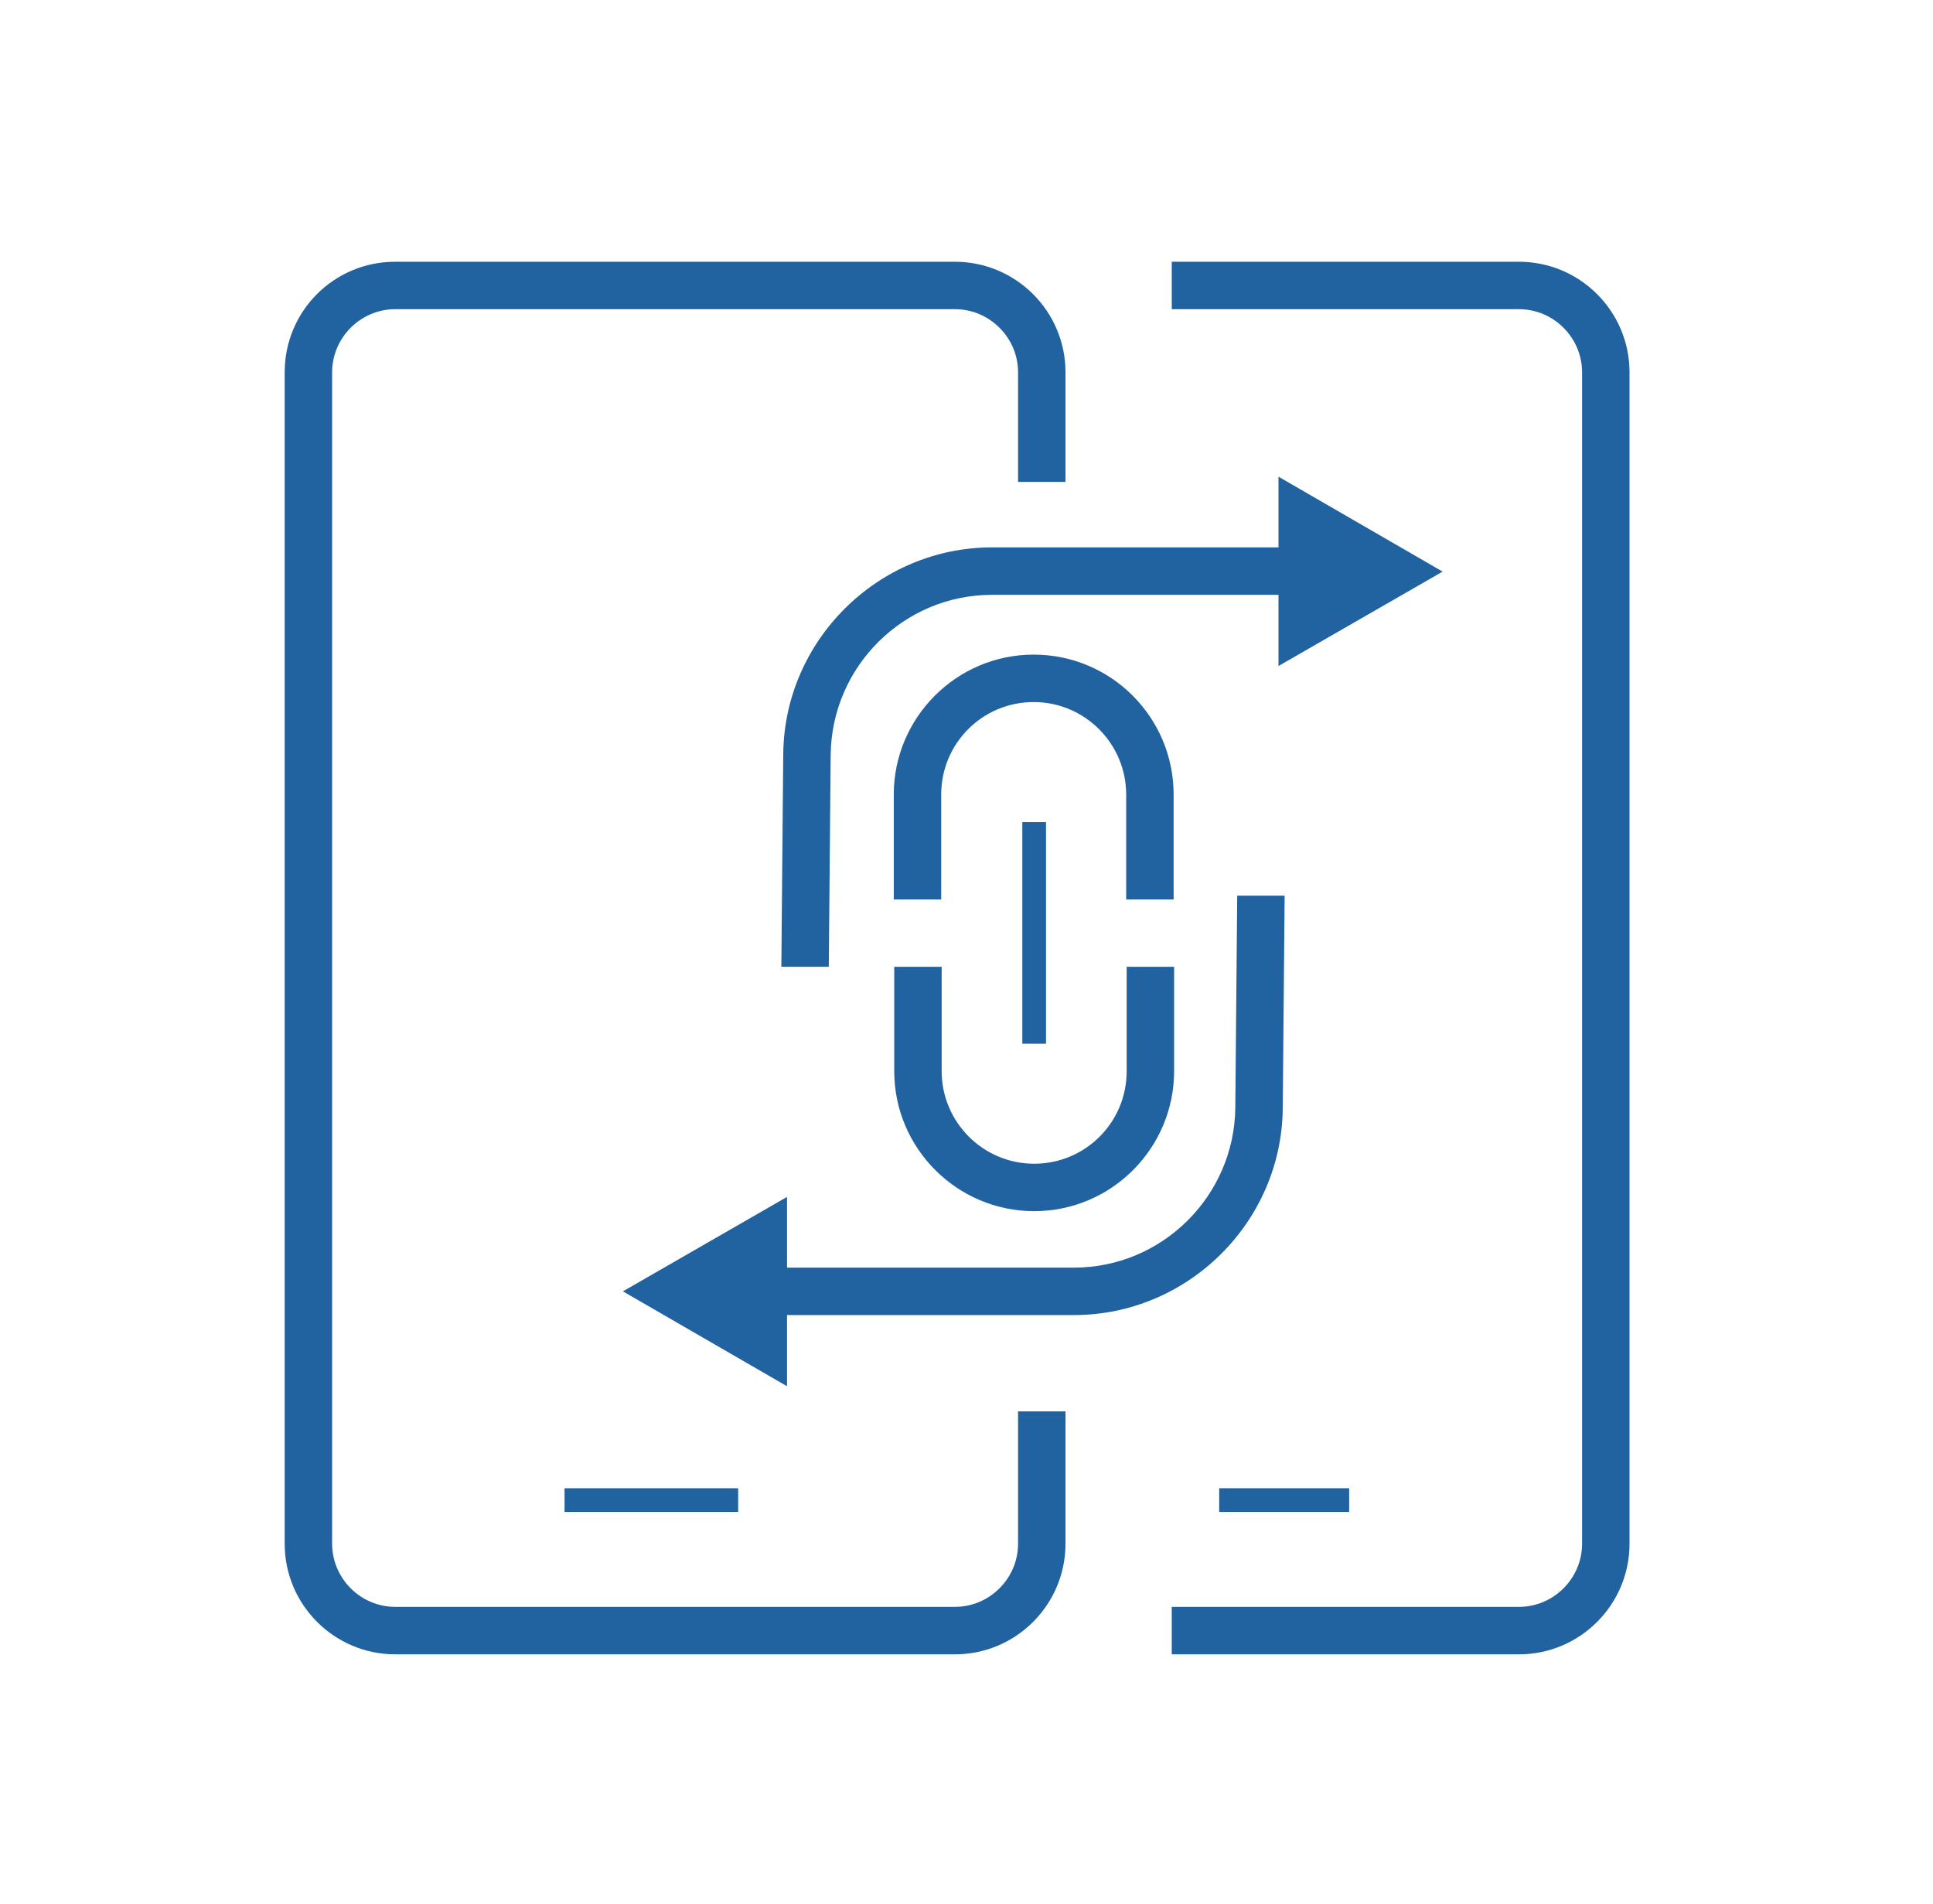
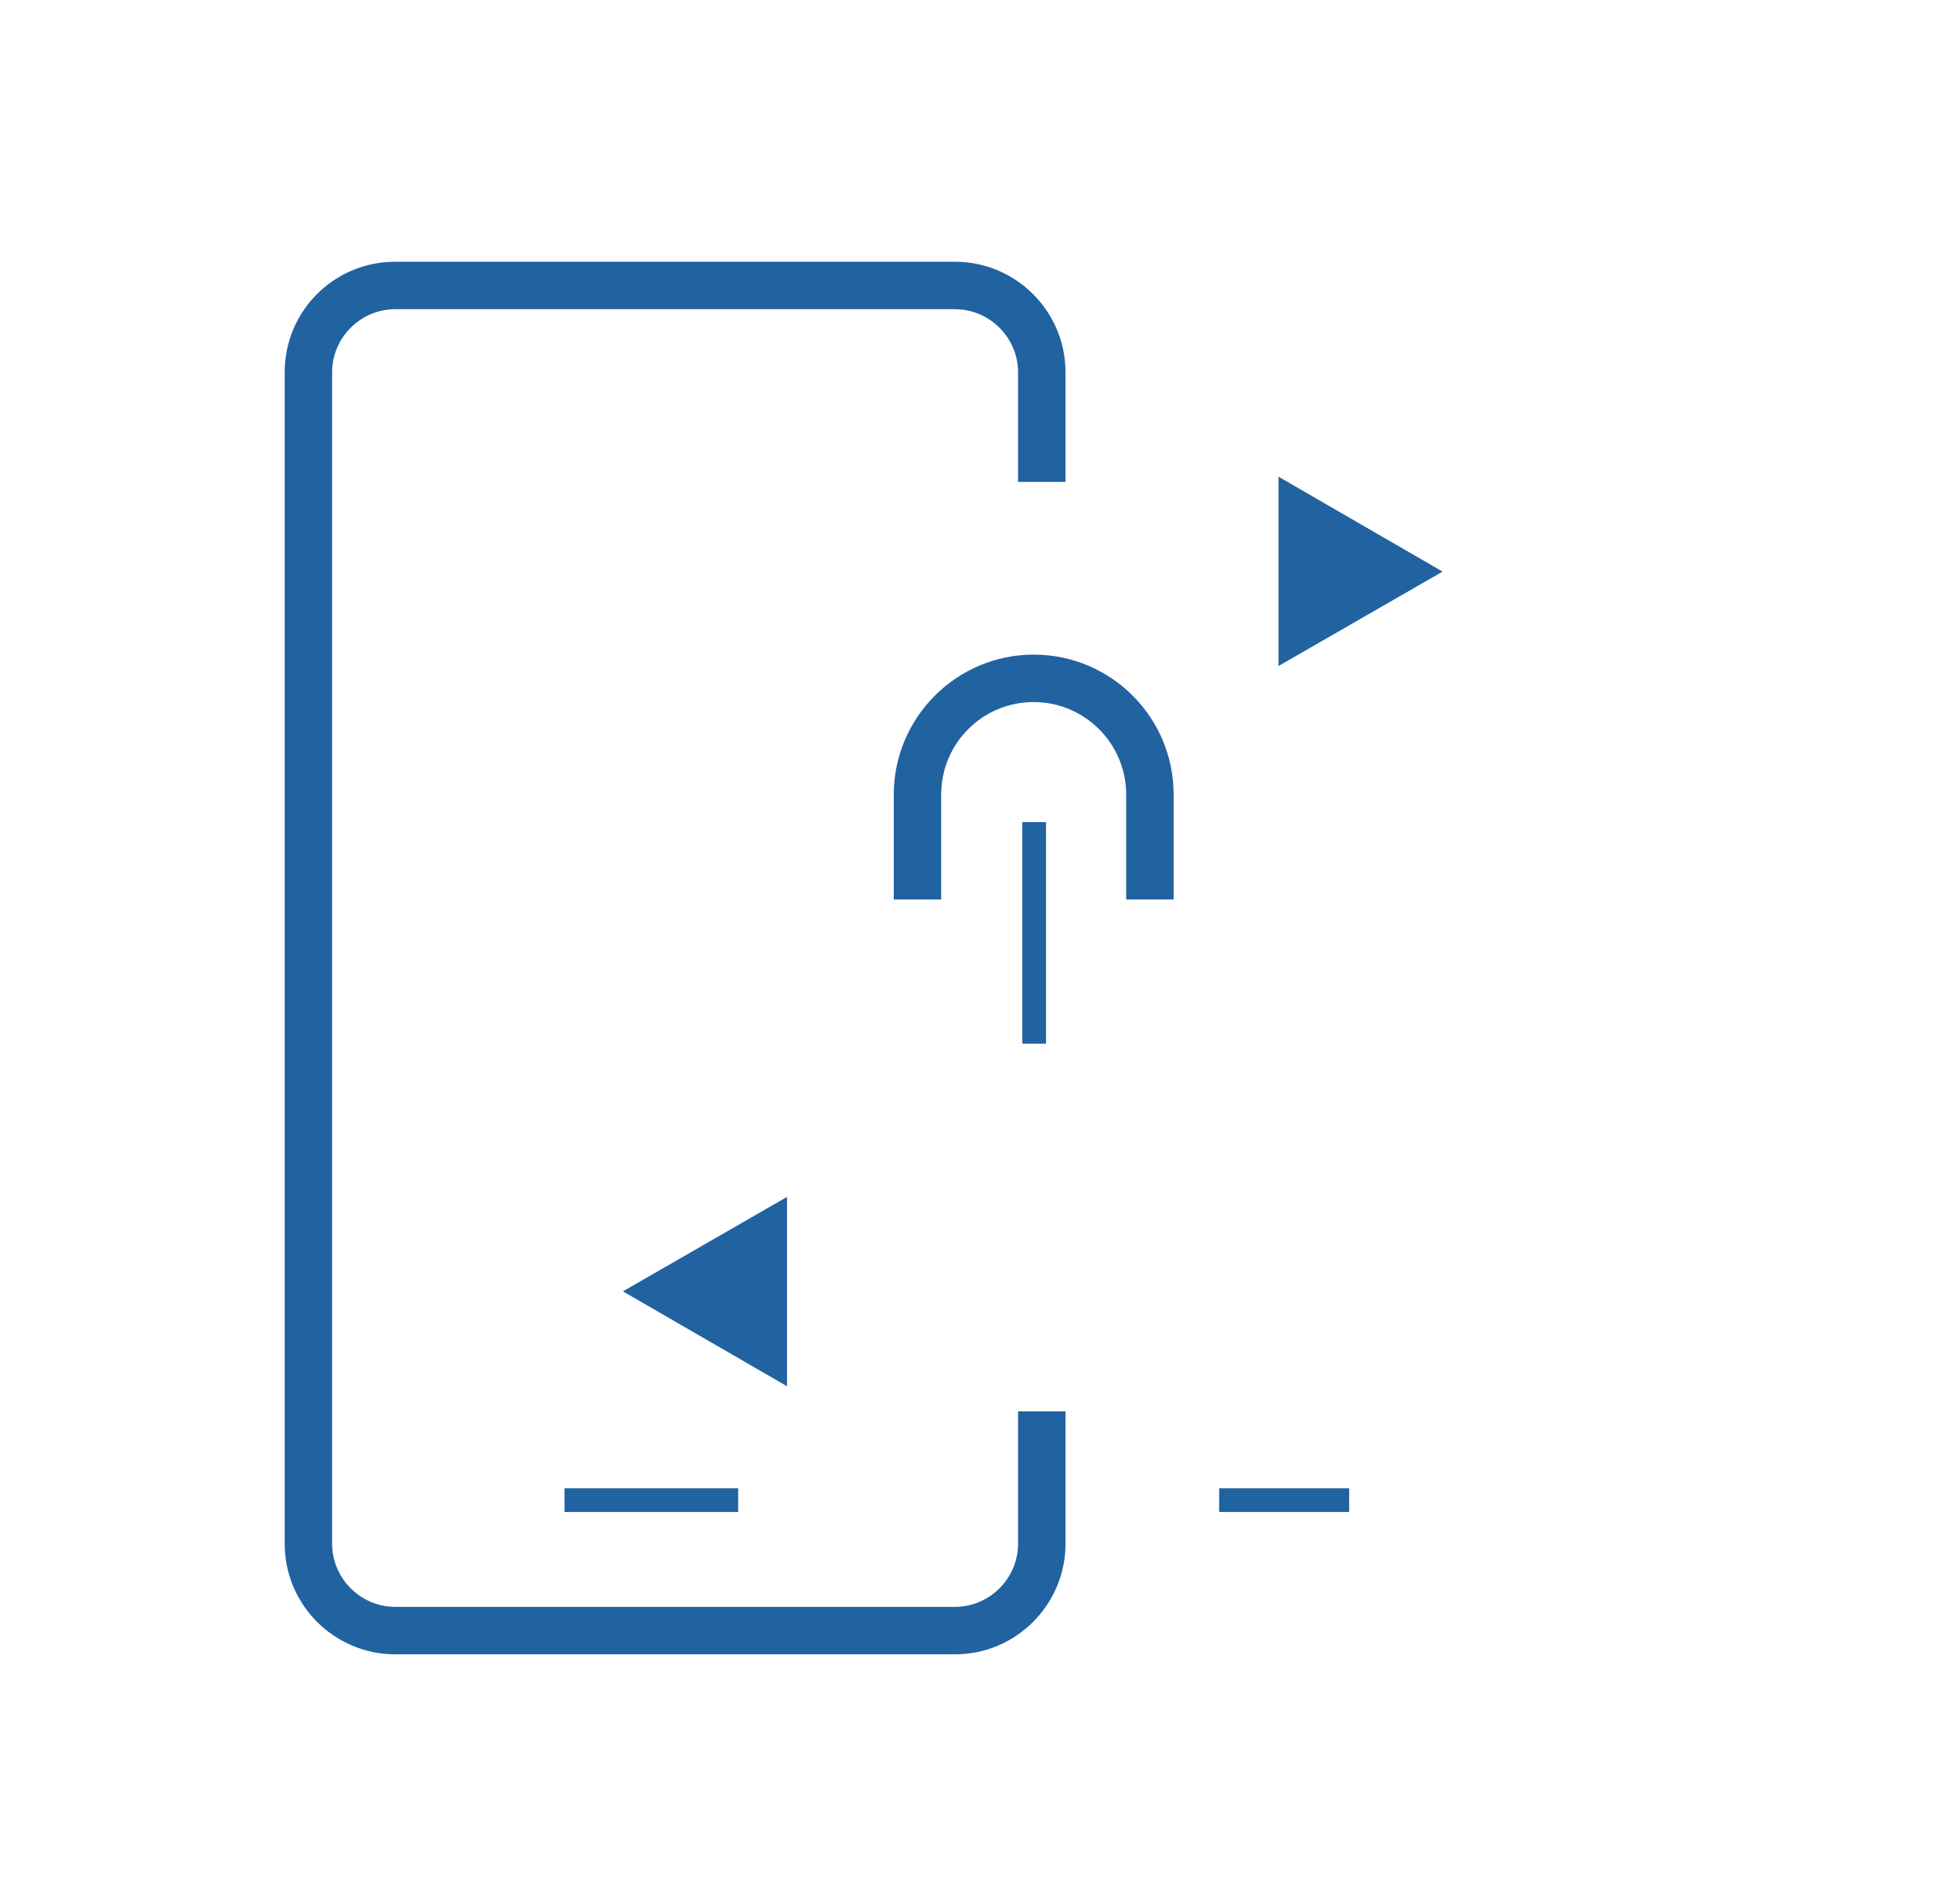
<svg xmlns="http://www.w3.org/2000/svg" width="65" height="64" viewBox="0 0 65 64" fill="none">
  <path d="M32.112 55.618H13.289C11.248 55.618 9.573 53.959 9.573 51.901V12.517C9.573 10.459 11.232 8.8 13.289 8.8H32.112C34.154 8.8 35.829 10.459 35.829 12.517V16.201H34.234V12.517C34.234 11.352 33.277 10.395 32.112 10.395H13.289C12.125 10.395 11.168 11.352 11.168 12.517V51.901C11.168 53.065 12.125 54.022 13.289 54.022H32.112C33.277 54.022 34.234 53.065 34.234 51.901V47.45H35.829V51.901C35.829 53.943 34.17 55.618 32.112 55.618Z" fill="#2162A1" />
  <path d="M24.822 50.035H18.984V50.832H24.822V50.035Z" fill="#2162A1" />
-   <path d="M51.079 55.618H39.402V54.022H51.079C52.243 54.022 53.2 53.065 53.2 51.901V12.517C53.2 11.352 52.243 10.395 51.079 10.395H39.402V8.8H51.079C53.12 8.8 54.795 10.459 54.795 12.517V51.901C54.795 53.943 53.136 55.618 51.079 55.618Z" fill="#2162A1" />
  <path d="M45.368 50.035H40.997V50.832H45.368V50.035Z" fill="#2162A1" />
-   <path d="M27.869 32.504H26.274L26.338 25.358C26.37 21.53 29.528 18.403 33.356 18.403H43.932V19.998H33.356C30.389 19.998 27.965 22.407 27.933 25.374L27.869 32.504Z" fill="#2162A1" />
  <path d="M42.991 22.391L48.51 19.217L42.991 16.026V22.391Z" fill="#2162A1" />
-   <path d="M36.115 44.212H25.54V42.617H36.115C39.082 42.617 41.507 40.208 41.539 37.241L41.603 30.111H43.198L43.134 37.257C43.102 41.086 39.944 44.212 36.115 44.212Z" fill="#2162A1" />
  <path d="M26.465 40.24L20.946 43.415L26.465 46.605V40.24Z" fill="#2162A1" />
  <path d="M35.174 27.639H34.377V35.089H35.174V27.639Z" fill="#2162A1" />
-   <path d="M34.776 40.719C32.192 40.719 30.07 38.614 30.07 36.014V32.504H31.665V36.014C31.665 37.721 33.053 39.124 34.776 39.124C36.498 39.124 37.886 37.736 37.886 36.014V32.504H39.481V36.014C39.481 38.598 37.376 40.719 34.776 40.719Z" fill="#2162A1" />
  <path d="M39.465 30.239H37.87V26.714C37.87 25.007 36.482 23.603 34.759 23.603C33.037 23.603 31.649 24.991 31.649 26.714V30.239H30.054V26.714C30.054 24.13 32.159 22.008 34.759 22.008C37.359 22.008 39.465 24.114 39.465 26.714V30.239Z" fill="#2162A1" />
</svg>